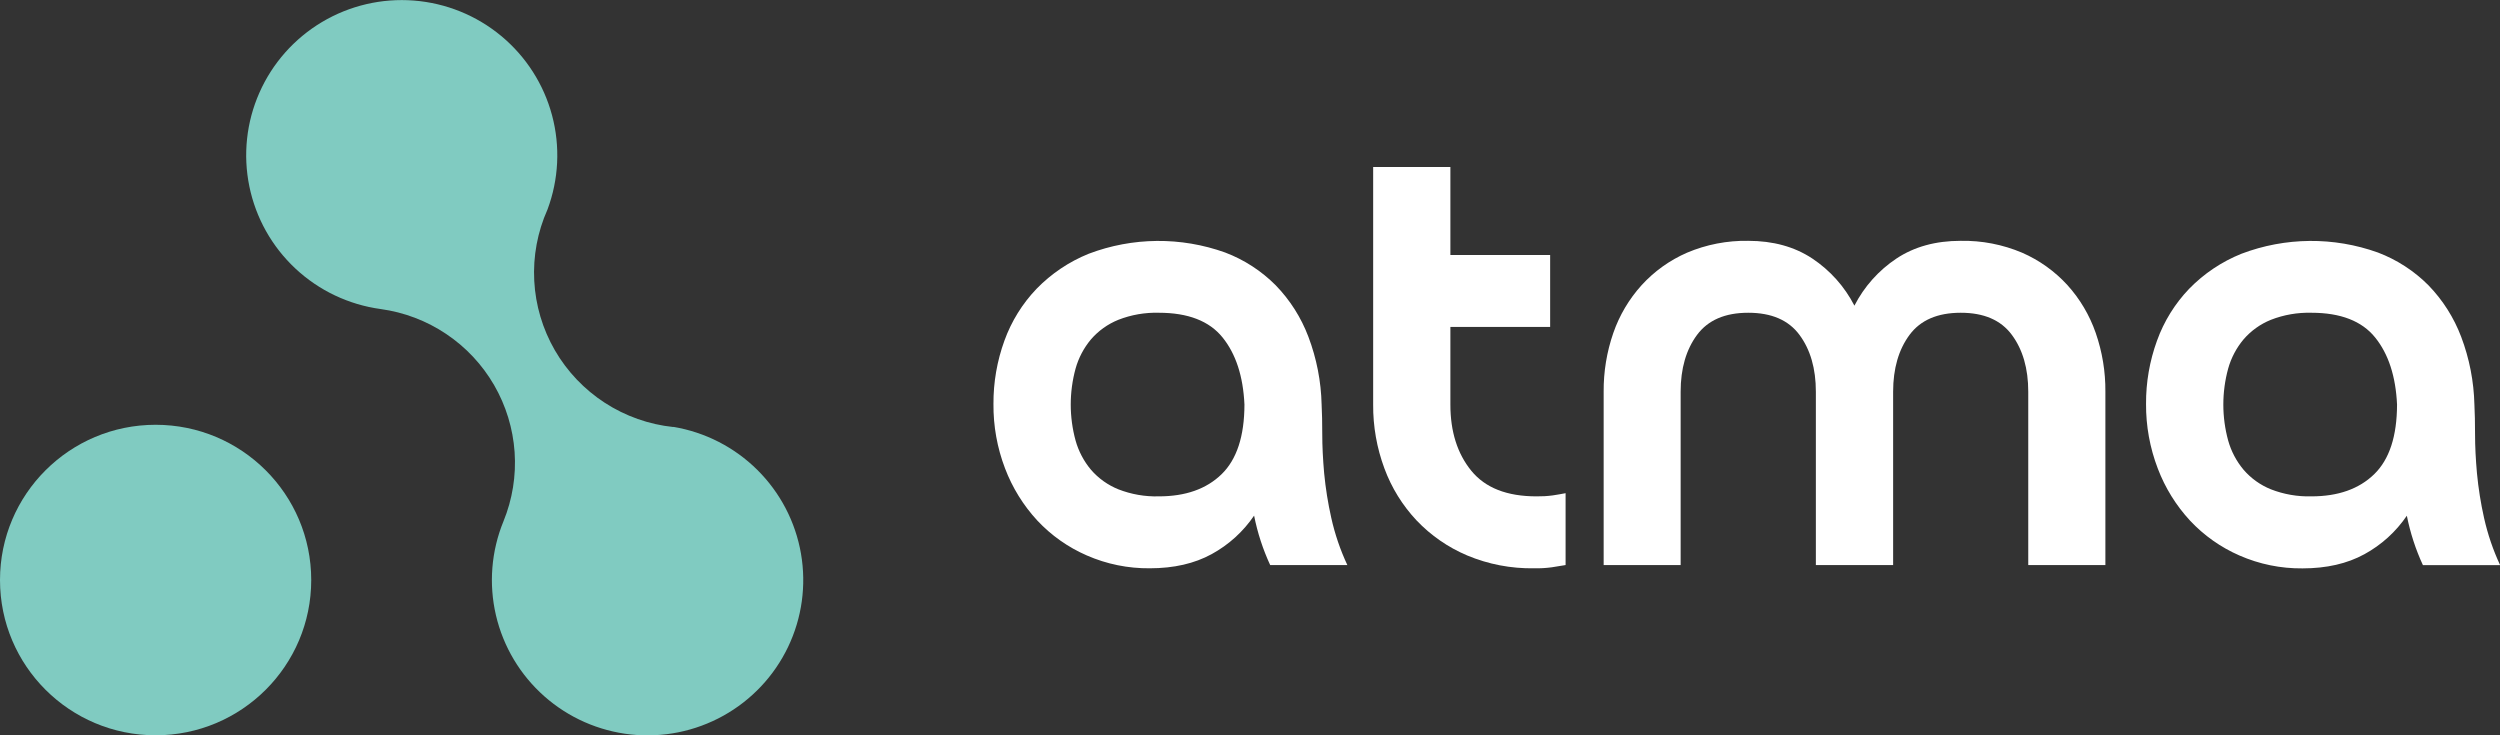
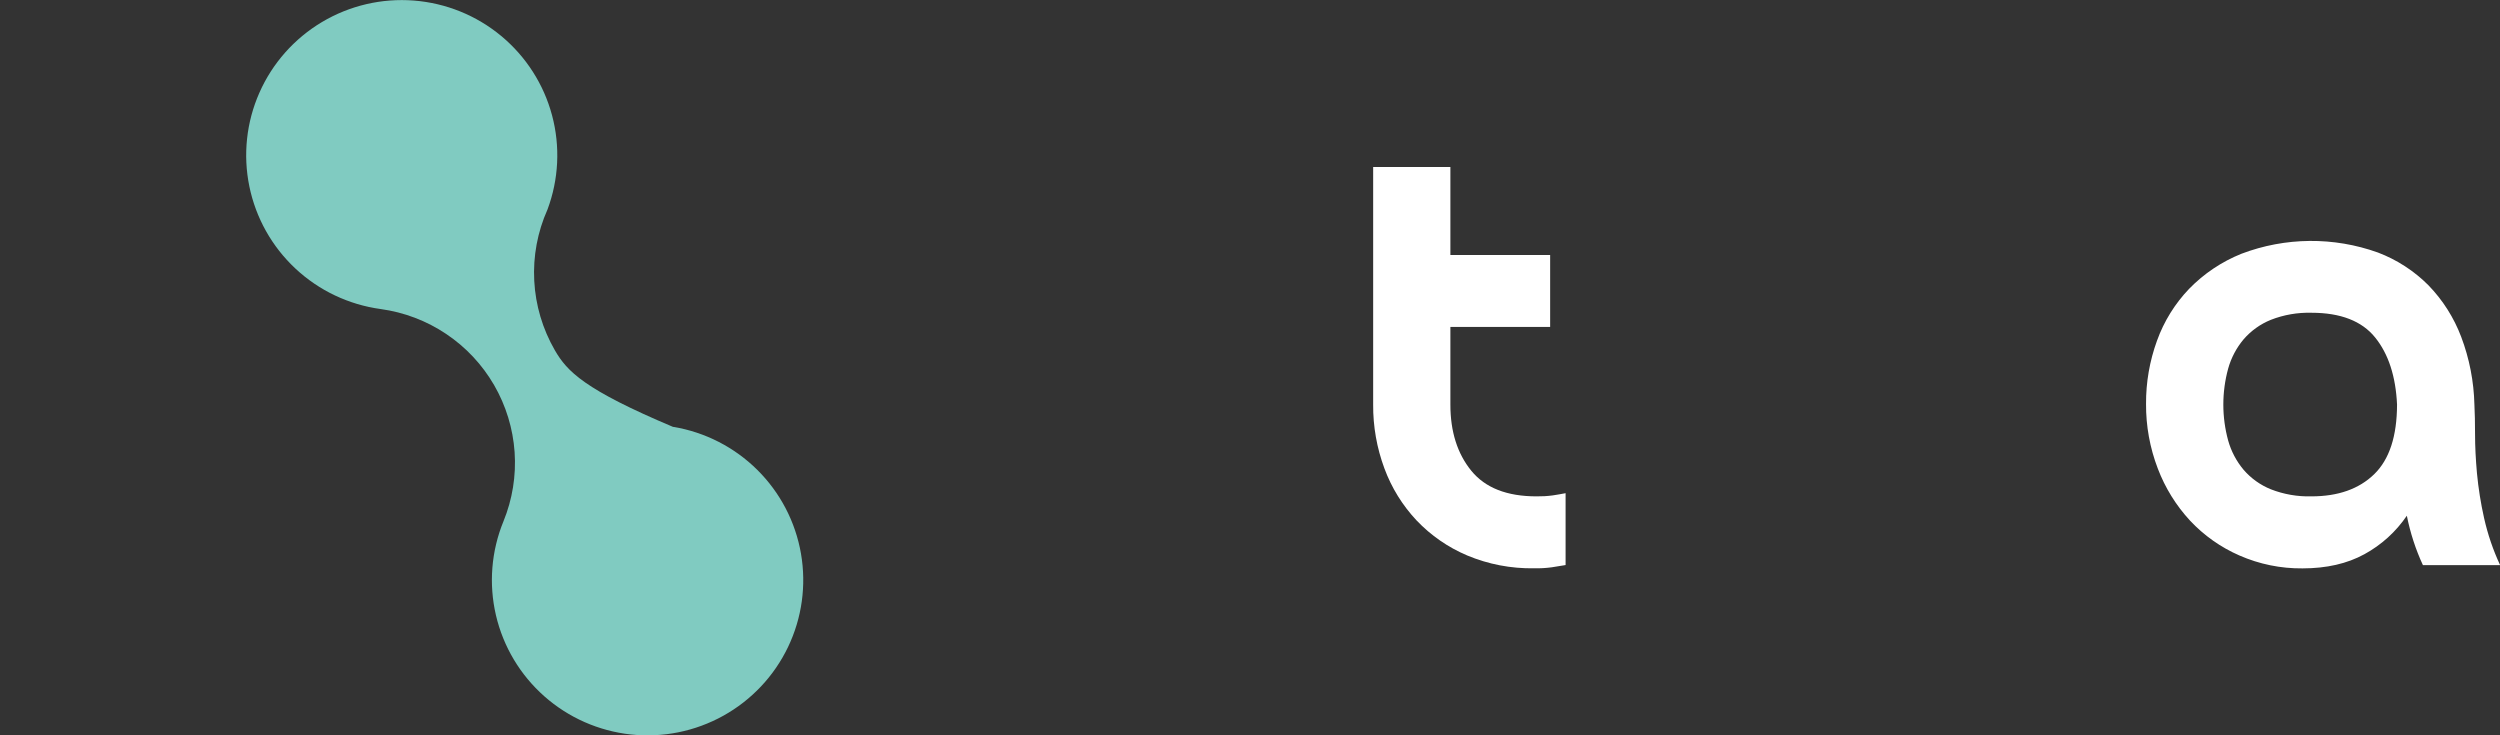
<svg xmlns="http://www.w3.org/2000/svg" width="136" height="40" viewBox="0 0 136 40" fill="none">
  <rect x="0" y="0" width="136" height="40" fill="#333333" stroke="none" />
  <g clip-path="url(#clip0_79_1212)">
-     <path d="M54.044 21.973C54.038 20.8 54.24 19.636 54.64 18.533C55.02 17.48 55.616 16.518 56.39 15.709C57.192 14.884 58.158 14.236 59.226 13.804C61.612 12.898 64.245 12.874 66.647 13.736C67.68 14.127 68.617 14.735 69.396 15.517C70.176 16.32 70.783 17.275 71.178 18.323C71.624 19.502 71.867 20.748 71.896 22.008C71.919 22.453 71.931 22.994 71.931 23.632C71.931 24.273 71.966 24.968 72.034 25.745C72.112 26.561 72.242 27.372 72.421 28.172C72.618 29.057 72.912 29.918 73.296 30.739H69.098C68.701 29.881 68.407 28.978 68.223 28.05C67.631 28.922 66.839 29.64 65.913 30.145C64.979 30.657 63.859 30.914 62.552 30.915C61.371 30.927 60.201 30.689 59.12 30.215C58.101 29.772 57.184 29.124 56.425 28.312C55.666 27.489 55.072 26.529 54.675 25.483C54.247 24.363 54.033 23.172 54.044 21.973ZM63.042 17.014C62.288 16.993 61.539 17.124 60.837 17.398C60.263 17.63 59.752 17.995 59.348 18.463C58.959 18.927 58.674 19.469 58.511 20.052C58.161 21.332 58.161 22.683 58.511 23.964C58.674 24.547 58.959 25.089 59.348 25.553C59.752 26.021 60.263 26.386 60.837 26.618C61.539 26.892 62.288 27.023 63.042 27.002C64.492 27.002 65.629 26.601 66.455 25.797C67.28 24.994 67.695 23.731 67.698 22.008C67.628 20.47 67.231 19.253 66.508 18.358C65.786 17.462 64.63 17.014 63.042 17.014Z" fill="white" />
    <path d="M83.592 27.002C83.884 27.006 84.177 26.989 84.467 26.95C84.699 26.915 84.934 26.875 85.168 26.829V30.739C84.863 30.786 84.612 30.826 84.415 30.861C84.096 30.904 83.773 30.922 83.451 30.915C82.202 30.936 80.963 30.698 79.811 30.215C78.774 29.776 77.838 29.128 77.062 28.312C76.295 27.495 75.7 26.534 75.312 25.483C74.899 24.371 74.691 23.194 74.7 22.008V9.085H78.901V13.873H84.328V17.785H78.901V22.011C78.901 23.478 79.28 24.677 80.038 25.608C80.797 26.54 81.981 27.004 83.592 27.002Z" fill="white" />
-     <path d="M95.103 13.101C96.455 13.101 97.617 13.421 98.586 14.061C99.558 14.707 100.348 15.591 100.88 16.628C101.411 15.591 102.2 14.707 103.172 14.061C104.14 13.421 105.301 13.101 106.657 13.101C107.805 13.079 108.945 13.299 110.003 13.747C110.94 14.156 111.781 14.757 112.47 15.512C113.152 16.267 113.675 17.152 114.008 18.114C114.364 19.141 114.542 20.222 114.533 21.309V30.739H110.337V21.309C110.337 20.051 110.04 19.021 109.445 18.217C108.851 17.414 107.924 17.013 106.663 17.014C105.402 17.014 104.474 17.415 103.879 18.217C103.285 19.02 102.987 20.05 102.986 21.309V30.739H98.783V21.309C98.783 20.051 98.486 19.021 97.891 18.217C97.297 17.414 96.367 17.013 95.103 17.014C93.843 17.014 92.916 17.415 92.32 18.217C91.725 19.02 91.427 20.05 91.427 21.309V30.739H87.239V21.309C87.231 20.222 87.408 19.141 87.764 18.114C88.097 17.152 88.622 16.267 89.305 15.512C89.994 14.757 90.835 14.155 91.773 13.747C92.825 13.301 93.96 13.081 95.103 13.101Z" fill="white" />
    <path d="M116.745 21.973C116.738 20.8 116.94 19.635 117.341 18.533C117.72 17.48 118.316 16.518 119.091 15.709C119.895 14.883 120.864 14.234 121.935 13.804C124.321 12.898 126.954 12.874 129.356 13.736C130.389 14.128 131.326 14.735 132.105 15.517C132.886 16.322 133.494 17.279 133.89 18.328C134.336 19.507 134.578 20.753 134.608 22.013C134.63 22.455 134.643 22.996 134.643 23.637C134.643 24.278 134.678 24.973 134.747 25.75C134.825 26.567 134.954 27.377 135.133 28.177C135.331 29.062 135.624 29.923 136.007 30.744H131.807C131.41 29.886 131.117 28.983 130.932 28.055C130.34 28.927 129.548 29.645 128.622 30.15C127.687 30.662 126.567 30.919 125.261 30.92C124.08 30.932 122.911 30.694 121.829 30.22C120.81 29.777 119.893 29.129 119.134 28.317C118.375 27.495 117.78 26.534 117.384 25.488C116.954 24.366 116.737 23.174 116.745 21.973ZM125.741 17.014C124.988 16.994 124.238 17.124 123.536 17.398C122.962 17.63 122.452 17.995 122.049 18.463C121.66 18.927 121.375 19.469 121.212 20.052C120.862 21.332 120.862 22.683 121.212 23.964C121.375 24.547 121.66 25.089 122.049 25.553C122.452 26.021 122.962 26.387 123.536 26.618C124.238 26.892 124.988 27.022 125.741 27.002C127.191 27.002 128.329 26.601 129.156 25.797C129.982 24.994 130.396 23.731 130.399 22.008C130.328 20.47 129.931 19.253 129.207 18.358C128.484 17.462 127.328 17.014 125.741 17.014Z" fill="white" />
-     <path d="M36.63 23.23C35.301 23.091 34.025 22.64 32.905 21.914C31.784 21.188 30.852 20.208 30.184 19.054C29.517 17.9 29.132 16.604 29.063 15.274C28.993 13.943 29.24 12.614 29.784 11.397C30.396 9.758 30.484 7.97 30.033 6.279C29.583 4.588 28.617 3.079 27.27 1.96C25.923 0.84 24.26 0.166 22.512 0.03C20.764 -0.106 19.017 0.303 17.512 1.201C16.007 2.099 14.819 3.441 14.112 5.042C13.404 6.642 13.213 8.423 13.564 10.137C13.915 11.851 14.79 13.413 16.07 14.609C17.35 15.805 18.97 16.575 20.707 16.812C21.985 16.987 23.205 17.451 24.275 18.169C25.345 18.886 26.236 19.838 26.881 20.952C27.525 22.066 27.906 23.312 27.995 24.595C28.083 25.878 27.876 27.165 27.39 28.356C26.725 29.977 26.582 31.764 26.979 33.469C27.377 35.175 28.296 36.715 29.61 37.877C30.923 39.039 32.566 39.765 34.311 39.955C36.056 40.144 37.817 39.788 39.35 38.936C40.883 38.084 42.113 36.777 42.87 35.197C43.627 33.617 43.872 31.841 43.573 30.115C43.274 28.39 42.445 26.799 41.2 25.564C39.956 24.329 38.358 23.511 36.627 23.221L36.63 23.23Z" fill="#80CBC1" />
-     <path d="M8.466 40C13.141 40 16.931 36.219 16.931 31.554C16.931 26.889 13.141 23.108 8.466 23.108C3.79 23.108 0 26.889 0 31.554C0 36.219 3.79 40 8.466 40Z" fill="#80CBC1" />
+     <path d="M36.63 23.23C31.784 21.188 30.852 20.208 30.184 19.054C29.517 17.9 29.132 16.604 29.063 15.274C28.993 13.943 29.24 12.614 29.784 11.397C30.396 9.758 30.484 7.97 30.033 6.279C29.583 4.588 28.617 3.079 27.27 1.96C25.923 0.84 24.26 0.166 22.512 0.03C20.764 -0.106 19.017 0.303 17.512 1.201C16.007 2.099 14.819 3.441 14.112 5.042C13.404 6.642 13.213 8.423 13.564 10.137C13.915 11.851 14.79 13.413 16.07 14.609C17.35 15.805 18.97 16.575 20.707 16.812C21.985 16.987 23.205 17.451 24.275 18.169C25.345 18.886 26.236 19.838 26.881 20.952C27.525 22.066 27.906 23.312 27.995 24.595C28.083 25.878 27.876 27.165 27.39 28.356C26.725 29.977 26.582 31.764 26.979 33.469C27.377 35.175 28.296 36.715 29.61 37.877C30.923 39.039 32.566 39.765 34.311 39.955C36.056 40.144 37.817 39.788 39.35 38.936C40.883 38.084 42.113 36.777 42.87 35.197C43.627 33.617 43.872 31.841 43.573 30.115C43.274 28.39 42.445 26.799 41.2 25.564C39.956 24.329 38.358 23.511 36.627 23.221L36.63 23.23Z" fill="#80CBC1" />
  </g>
  <defs>
    <clipPath id="clip0_79_1212">
      <rect width="136" height="40" fill="white" />
    </clipPath>
  </defs>
</svg>